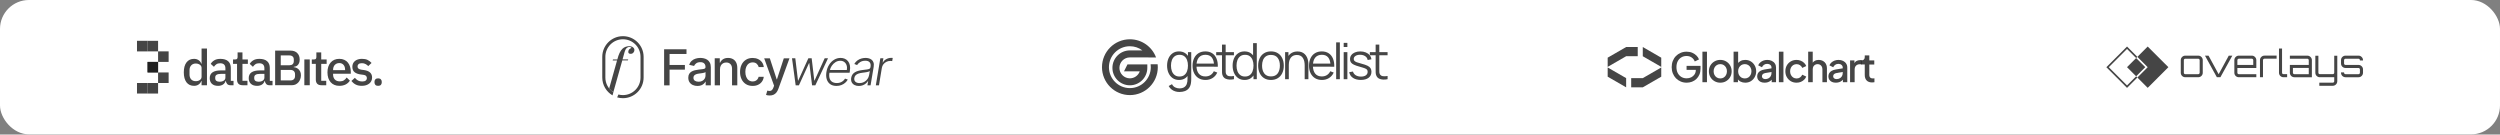
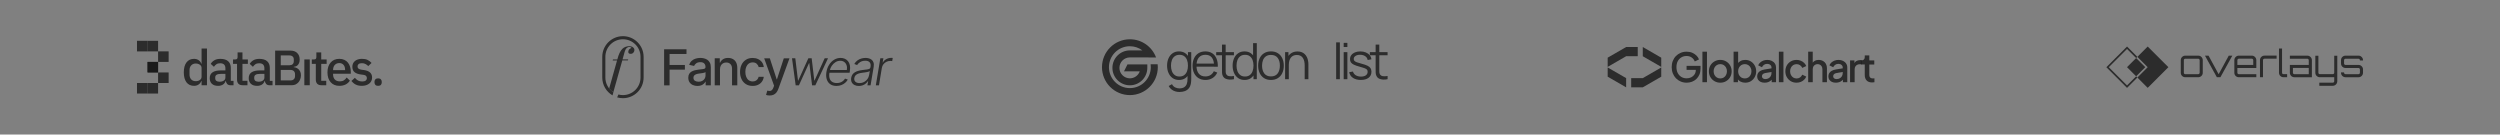
<svg xmlns="http://www.w3.org/2000/svg" fill="none" viewBox="0 0 1728 93" height="93" width="1728">
  <rect x="0" y="0" width="1728" height="93" fill="#808080" stroke="none" />
-   <rect fill="white" rx="20" height="92.87" width="1728" />
  <g clip-path="url(#clip0_57_299)">
    <path fill-opacity="0.8" fill="#171717" d="M116.555 35.5H109.265V42.79H116.555V35.5Z" />
    <path fill-opacity="0.8" fill="#171717" d="M109.265 42.79H101.975V50.08H109.265V42.79Z" />
    <path fill-opacity="0.8" fill="#171717" d="M109.265 42.79H101.975V50.08H109.265V42.79Z" />
    <path fill-opacity="0.8" fill="#171717" d="M116.555 50.08H109.265V57.37H116.555V50.08Z" />
    <path fill-opacity="0.8" fill="#171717" d="M109.265 57.37H101.975V64.66H109.265V57.37Z" />
    <path fill-opacity="0.8" fill="#171717" d="M101.975 57.37H94.685V64.66H101.975V57.37Z" />
    <path fill-opacity="0.8" fill="#171717" d="M109.265 28.22H101.975V35.51H109.265V28.22Z" />
    <path fill-opacity="0.8" fill="#171717" d="M94.685 28.22H101.975V35.51H94.685V28.22Z" />
    <path fill-opacity="0.8" fill="#171717" d="M139.325 55.97H139.155C138.765 57.02 138.125 57.84 137.235 58.44C136.365 59.03 135.335 59.33 134.145 59.33C131.885 59.33 130.135 58.52 128.895 56.9C127.665 55.25 127.045 52.96 127.045 50.01C127.045 47.06 127.665 44.77 128.895 43.15C130.125 41.5 131.875 40.68 134.145 40.68C135.335 40.68 136.365 40.98 137.235 41.57C138.125 42.14 138.765 42.96 139.155 44.04H139.325V33.54H143.065V58.92H139.325V55.97ZM135.285 56.11C136.425 56.11 137.385 55.84 138.165 55.29C138.945 54.72 139.335 53.98 139.335 53.06V46.96C139.335 46.05 138.945 45.31 138.165 44.77C137.385 44.2 136.425 43.91 135.285 43.91C133.985 43.91 132.945 44.33 132.165 45.18C131.385 46 130.995 47.1 130.995 48.47V51.56C130.995 52.93 131.385 54.04 132.165 54.89C132.935 55.69 133.975 56.11 135.285 56.11Z" />
    <path fill-opacity="0.8" fill="#171717" d="M159.335 58.92C158.355 58.92 157.595 58.65 157.075 58.1C156.555 57.53 156.225 56.81 156.115 55.94H155.945C155.605 57.06 154.975 57.91 154.055 58.48C153.135 59.05 152.035 59.34 150.725 59.34C148.875 59.34 147.445 58.86 146.435 57.9C145.455 56.94 144.965 55.65 144.965 54.02C144.965 52.24 145.605 50.9 146.885 50.01C148.185 49.12 150.085 48.67 152.575 48.67H155.795V47.16C155.795 46.06 155.495 45.22 154.905 44.62C154.315 44.03 153.385 43.73 152.125 43.73C151.075 43.73 150.215 43.96 149.555 44.42C148.895 44.88 148.335 45.46 147.875 46.17L145.645 44.15C146.235 43.14 147.075 42.32 148.145 41.68C149.215 41.02 150.625 40.69 152.365 40.69C154.675 40.69 156.445 41.23 157.685 42.3C158.915 43.37 159.535 44.92 159.535 46.93V55.88H161.425V58.93H159.335V58.92ZM151.785 56.48C152.955 56.48 153.915 56.23 154.665 55.73C155.425 55.2 155.795 54.51 155.795 53.64V51.07H152.635C150.055 51.07 148.765 51.87 148.765 53.47V54.09C148.765 54.89 149.025 55.5 149.555 55.91C150.105 56.29 150.845 56.48 151.785 56.48Z" />
    <path fill-opacity="0.8" fill="#171717" d="M167.785 58.92C166.485 58.92 165.495 58.59 164.835 57.93C164.175 57.24 163.845 56.28 163.845 55.05V44.14H161.065V41.09H162.575C163.195 41.09 163.615 40.95 163.845 40.68C164.095 40.41 164.225 39.96 164.225 39.34V36.22H167.585V41.09H171.325V44.14H167.585V55.87H171.045V58.92H167.785Z" />
    <path fill-opacity="0.8" fill="#171717" d="M186.295 58.92C185.315 58.92 184.555 58.65 184.035 58.1C183.505 57.53 183.185 56.81 183.075 55.94H182.905C182.565 57.06 181.935 57.91 181.015 58.48C180.095 59.05 178.995 59.34 177.685 59.34C175.835 59.34 174.405 58.86 173.395 57.9C172.415 56.94 171.915 55.65 171.915 54.02C171.915 52.24 172.555 50.9 173.835 50.01C175.135 49.12 177.035 48.67 179.525 48.67H182.745V47.16C182.745 46.06 182.445 45.22 181.855 44.62C181.265 44.03 180.335 43.73 179.075 43.73C178.025 43.73 177.165 43.96 176.505 44.42C175.845 44.88 175.285 45.46 174.825 46.17L172.595 44.15C173.185 43.14 174.025 42.32 175.095 41.68C176.165 41.02 177.575 40.69 179.315 40.69C181.625 40.69 183.395 41.23 184.635 42.3C185.865 43.37 186.485 44.92 186.485 46.93V55.88H188.375V58.93H186.295V58.92ZM178.745 56.48C179.915 56.48 180.875 56.23 181.625 55.73C182.375 55.2 182.755 54.51 182.755 53.64V51.07H179.605C177.025 51.07 175.725 51.87 175.725 53.47V54.09C175.725 54.89 175.985 55.5 176.515 55.91C177.065 56.29 177.815 56.48 178.745 56.48Z" />
    <path fill-opacity="0.8" fill="#171717" d="M190.175 34.98H200.775C202.765 34.98 204.315 35.54 205.435 36.66C206.575 37.78 207.145 39.28 207.145 41.15C207.145 42.04 207.015 42.81 206.765 43.45C206.515 44.07 206.195 44.58 205.805 44.99C205.415 45.38 204.975 45.68 204.465 45.88C203.965 46.06 203.475 46.18 202.995 46.22V46.43C203.475 46.45 204.005 46.57 204.575 46.77C205.165 46.98 205.715 47.31 206.225 47.76C206.725 48.19 207.155 48.77 207.495 49.47C207.835 50.16 208.005 51 208.005 52.01C208.005 52.97 207.845 53.87 207.525 54.72C207.225 55.57 206.805 56.3 206.255 56.91C205.705 57.53 205.055 58.02 204.295 58.38C203.545 58.72 202.715 58.89 201.825 58.89H190.175V34.98ZM194.055 55.59H200.705C201.715 55.59 202.495 55.33 203.075 54.8C203.645 54.27 203.935 53.52 203.935 52.54V51.37C203.935 50.39 203.645 49.63 203.075 49.11C202.505 48.58 201.715 48.32 200.705 48.32H194.055V55.59ZM194.055 45.1H200.055C201.015 45.1 201.755 44.86 202.285 44.38C202.805 43.88 203.075 43.17 203.075 42.25V41.15C203.075 40.24 202.815 39.54 202.285 39.06C201.755 38.56 201.015 38.31 200.055 38.31H194.055V45.1Z" />
    <path fill-opacity="0.8" fill="#171717" d="M210.365 41.08H214.105V58.91H210.365V41.08Z" />
    <path fill-opacity="0.8" fill="#171717" d="M222.235 58.92C220.935 58.92 219.945 58.59 219.285 57.93C218.625 57.24 218.295 56.28 218.295 55.05V44.14H215.515V41.09H217.025C217.645 41.09 218.065 40.95 218.295 40.68C218.545 40.41 218.675 39.96 218.675 39.34V36.22H222.035V41.09H225.775V44.14H222.035V55.87H225.495V58.92H222.235Z" />
    <path fill-opacity="0.8" fill="#171717" d="M234.545 59.33C233.265 59.33 232.125 59.11 231.115 58.68C230.105 58.25 229.255 57.63 228.545 56.83C227.835 56.01 227.285 55.02 226.895 53.88C226.525 52.71 226.345 51.42 226.345 50C226.345 48.58 226.525 47.3 226.895 46.16C227.285 44.99 227.835 44.01 228.545 43.21C229.255 42.39 230.115 41.76 231.115 41.32C232.125 40.89 233.265 40.67 234.545 40.67C235.845 40.67 236.995 40.9 237.975 41.36C238.985 41.82 239.815 42.46 240.475 43.28C241.135 44.08 241.625 45.02 241.955 46.09C242.295 47.16 242.465 48.32 242.465 49.55V50.96H230.225V51.54C230.225 52.91 230.625 54.04 231.425 54.94C232.245 55.81 233.415 56.24 234.925 56.24C236.025 56.24 236.945 56 237.705 55.52C238.465 55.04 239.105 54.39 239.625 53.57L241.825 55.73C241.165 56.83 240.205 57.71 238.945 58.37C237.675 59.01 236.215 59.33 234.545 59.33ZM234.545 43.59C233.905 43.59 233.315 43.7 232.765 43.93C232.245 44.16 231.785 44.48 231.395 44.89C231.025 45.3 230.745 45.79 230.535 46.36C230.325 46.93 230.225 47.56 230.225 48.25V48.49H238.525V48.15C238.525 46.78 238.175 45.68 237.465 44.86C236.745 44.01 235.775 43.59 234.545 43.59Z" />
    <path fill-opacity="0.8" fill="#171717" d="M250.115 59.33C248.425 59.33 247.005 59.03 245.865 58.44C244.725 57.85 243.725 57.02 242.885 55.97L245.285 53.78C245.945 54.58 246.685 55.21 247.485 55.67C248.305 56.1 249.255 56.32 250.335 56.32C251.435 56.32 252.245 56.11 252.765 55.7C253.315 55.27 253.585 54.67 253.585 53.92C253.585 53.35 253.385 52.87 253.005 52.48C252.635 52.07 251.985 51.81 251.055 51.69L249.405 51.48C247.575 51.25 246.135 50.73 245.085 49.9C244.055 49.05 243.545 47.81 243.545 46.16C243.545 45.29 243.705 44.53 244.025 43.86C244.345 43.17 244.795 42.6 245.365 42.15C245.955 41.67 246.655 41.3 247.455 41.05C248.275 40.8 249.185 40.67 250.165 40.67C251.765 40.67 253.065 40.92 254.075 41.42C255.105 41.92 256.015 42.62 256.815 43.51L254.515 45.7C254.055 45.15 253.455 44.68 252.695 44.29C251.965 43.88 251.115 43.67 250.155 43.67C249.125 43.67 248.355 43.88 247.855 44.29C247.375 44.7 247.135 45.24 247.135 45.9C247.135 46.59 247.355 47.1 247.785 47.44C248.215 47.78 248.915 48.03 249.875 48.19L251.525 48.4C253.495 48.7 254.915 49.28 255.815 50.15C256.725 51 257.185 52.14 257.185 53.58C257.185 54.45 257.015 55.24 256.675 55.95C256.355 56.64 255.885 57.23 255.265 57.73C254.645 58.23 253.905 58.62 253.035 58.9C252.165 59.19 251.195 59.33 250.115 59.33Z" />
    <path fill-opacity="0.8" fill="#171717" d="M261.355 59.33C260.505 59.33 259.875 59.11 259.465 58.68C259.055 58.22 258.845 57.66 258.845 57V56.49C258.845 55.83 259.055 55.28 259.465 54.84C259.875 54.38 260.505 54.15 261.355 54.15C262.205 54.15 262.825 54.38 263.245 54.84C263.655 55.27 263.865 55.82 263.865 56.49V57C263.865 57.66 263.655 58.22 263.245 58.68C262.835 59.11 262.205 59.33 261.355 59.33Z" />
    <path fill-opacity="0.8" fill="#171717" d="M442.725 39.29V53.58C442.725 60.29 437.285 65.73 430.575 65.73C429.485 65.73 428.435 65.59 427.435 65.32L426.585 67.31C427.855 67.68 429.185 67.87 430.575 67.87C438.465 67.87 444.865 61.47 444.865 53.58V39.29C444.865 31.4 438.465 25 430.575 25C422.685 25 416.285 31.4 416.285 39.29V53.58C416.285 58.85 419.135 63.45 423.375 65.93L423.965 63.78C420.625 61.62 418.425 57.86 418.425 53.58V39.29C418.425 32.58 423.865 27.14 430.565 27.14C437.285 27.14 442.725 32.58 442.725 39.29Z" />
    <path fill-opacity="0.8" fill="#171717" d="M430.115 41.78L423.935 63.75C422.845 63.04 421.875 62.15 421.065 61.14L426.505 41.78H423.485L423.695 41.09H426.695C427.165 39.27 427.685 37.76 428.255 36.56C428.845 35.33 429.545 34.34 430.345 33.61C430.915 33.08 431.595 32.67 432.365 32.38C433.165 32.08 433.985 31.93 434.835 31.93C436.005 31.93 436.905 32.19 437.545 32.72C438.185 33.22 438.505 33.86 438.505 34.64C438.505 35.26 438.265 35.84 437.785 36.39C437.305 36.94 436.685 37.21 435.935 37.21C435.405 37.21 434.995 37.1 434.695 36.87C434.395 36.62 434.265 36.28 434.285 35.84C434.285 35.2 434.485 34.65 434.865 34.19C435.275 33.71 435.805 33.37 436.445 33.16C436.425 33 436.275 32.85 435.995 32.71C435.745 32.55 435.415 32.47 435.005 32.47C434.595 32.47 434.225 32.55 433.905 32.71C433.605 32.87 433.335 33.06 433.085 33.29C432.535 33.79 432.075 34.68 431.715 35.96C431.345 37.22 430.965 38.62 430.545 40.18L430.295 41.07H434.215L434.005 41.76H430.115V41.78Z" />
    <path fill-opacity="0.8" fill="#171717" d="M459.035 59V34.06H474.505V37.3H462.805V44.9H473.395V48.13H462.805V59H459.035Z" />
    <path fill-opacity="0.8" fill="#171717" d="M482.075 59.41C480.895 59.41 479.815 59.19 478.855 58.75C477.895 58.3 477.135 57.66 476.575 56.81C476.025 55.97 475.745 54.93 475.745 53.7C475.745 52.64 475.945 51.78 476.355 51.09C476.765 50.41 477.305 49.87 477.995 49.47C478.685 49.07 479.455 48.77 480.305 48.57C481.155 48.37 482.025 48.21 482.915 48.11C484.035 47.98 484.945 47.87 485.645 47.79C486.345 47.7 486.845 47.56 487.165 47.36C487.485 47.17 487.645 46.85 487.645 46.41V46.32C487.645 45.26 487.345 44.43 486.745 43.85C486.155 43.27 485.265 42.97 484.095 42.97C482.865 42.97 481.905 43.24 481.195 43.79C480.495 44.33 480.015 44.92 479.745 45.58L476.325 44.8C476.735 43.66 477.325 42.75 478.105 42.05C478.895 41.34 479.795 40.83 480.825 40.52C481.845 40.2 482.925 40.03 484.055 40.03C484.805 40.03 485.595 40.12 486.435 40.3C487.275 40.47 488.065 40.79 488.795 41.25C489.535 41.71 490.135 42.37 490.605 43.24C491.075 44.09 491.315 45.2 491.315 46.56V59H487.755V56.44H487.605C487.365 56.91 487.015 57.37 486.545 57.83C486.075 58.28 485.465 58.66 484.725 58.96C483.985 59.26 483.105 59.41 482.075 59.41ZM482.865 56.49C483.875 56.49 484.735 56.29 485.445 55.89C486.165 55.49 486.715 54.97 487.085 54.33C487.465 53.68 487.655 52.99 487.655 52.25V49.84C487.525 49.97 487.275 50.09 486.895 50.21C486.525 50.32 486.115 50.41 485.645 50.49C485.175 50.56 484.715 50.63 484.265 50.7C483.815 50.76 483.445 50.81 483.145 50.85C482.435 50.94 481.795 51.09 481.205 51.3C480.625 51.51 480.165 51.82 479.815 52.21C479.475 52.6 479.305 53.12 479.305 53.77C479.305 54.67 479.635 55.35 480.305 55.82C480.985 56.26 481.835 56.49 482.865 56.49Z" />
    <path fill-opacity="0.8" fill="#171717" d="M497.655 47.89V59H494.015V40.29H497.515V43.33H497.745C498.175 42.34 498.845 41.54 499.765 40.94C500.695 40.34 501.855 40.04 503.255 40.04C504.535 40.04 505.645 40.31 506.605 40.84C507.565 41.37 508.305 42.16 508.835 43.2C509.365 44.25 509.625 45.54 509.625 47.09V59H505.985V47.54C505.985 46.18 505.635 45.12 504.925 44.36C504.215 43.59 503.245 43.2 502.015 43.2C501.175 43.2 500.425 43.38 499.765 43.75C499.115 44.12 498.605 44.65 498.215 45.36C497.835 46.06 497.655 46.9 497.655 47.89Z" />
    <path fill-opacity="0.8" fill="#171717" d="M520.245 59.38C518.435 59.38 516.875 58.97 515.565 58.15C514.265 57.32 513.265 56.18 512.565 54.73C511.865 53.28 511.515 51.61 511.515 49.74C511.515 47.84 511.875 46.16 512.585 44.71C513.295 43.25 514.305 42.11 515.605 41.29C516.905 40.47 518.435 40.06 520.195 40.06C521.615 40.06 522.885 40.32 523.995 40.85C525.105 41.37 526.005 42.1 526.685 43.04C527.375 43.98 527.785 45.08 527.915 46.34H524.375C524.175 45.46 523.735 44.71 523.035 44.07C522.345 43.44 521.415 43.12 520.255 43.12C519.235 43.12 518.355 43.39 517.585 43.92C516.825 44.45 516.245 45.2 515.815 46.19C515.395 47.16 515.185 48.32 515.185 49.65C515.185 51.01 515.395 52.19 515.805 53.18C516.215 54.17 516.805 54.94 517.555 55.48C518.315 56.02 519.215 56.3 520.245 56.3C520.935 56.3 521.565 56.17 522.125 55.92C522.695 55.66 523.165 55.29 523.545 54.81C523.935 54.33 524.205 53.75 524.365 53.08H527.905C527.775 54.29 527.385 55.37 526.725 56.32C526.065 57.27 525.185 58.02 524.085 58.56C523.005 59.1 521.725 59.38 520.245 59.38Z" />
    <path fill-opacity="0.8" fill="#171717" d="M531.975 66.01C531.435 66.01 530.935 65.97 530.485 65.88C530.035 65.8 529.705 65.71 529.485 65.61L530.365 62.63C531.035 62.81 531.625 62.89 532.145 62.86C532.665 62.84 533.125 62.64 533.525 62.28C533.935 61.91 534.285 61.32 534.595 60.49L535.045 59.25L528.205 40.3H532.105L536.845 54.82H537.035L541.775 40.3H545.685L537.975 61.5C537.615 62.47 537.165 63.3 536.615 63.97C536.065 64.65 535.405 65.16 534.645 65.5C533.875 65.84 532.985 66.01 531.975 66.01Z" />
    <path fill-opacity="0.8" fill="#171717" d="M549.965 59L547.435 40.29H549.715L551.575 55.72H551.735L558.725 40.29H561.025L562.845 55.68H563.015L570.005 40.29H572.315L563.545 59H561.305L559.405 43.69H559.175L552.205 59H549.965Z" />
    <path fill-opacity="0.8" fill="#171717" d="M578.145 59.39C576.395 59.39 574.955 58.98 573.825 58.17C572.685 57.35 571.895 56.22 571.435 54.77C570.985 53.32 570.915 51.64 571.225 49.75C571.545 47.87 572.165 46.19 573.105 44.73C574.035 43.26 575.195 42.11 576.565 41.28C577.935 40.44 579.425 40.03 581.035 40.03C582.045 40.03 582.995 40.22 583.885 40.59C584.775 40.96 585.525 41.52 586.135 42.28C586.755 43.04 587.195 43.99 587.435 45.14C587.675 46.28 587.675 47.64 587.415 49.21L587.245 50.28H572.635L572.935 48.37H585.345C585.545 47.17 585.495 46.09 585.175 45.13C584.855 44.17 584.315 43.41 583.555 42.85C582.795 42.28 581.865 42 580.745 42C579.595 42 578.515 42.32 577.495 42.96C576.485 43.6 575.615 44.44 574.915 45.47C574.215 46.49 573.765 47.59 573.565 48.75L573.325 50.19C573.065 51.77 573.095 53.1 573.425 54.17C573.755 55.23 574.335 56.04 575.195 56.58C576.045 57.12 577.135 57.4 578.475 57.4C579.365 57.4 580.175 57.26 580.895 56.99C581.615 56.71 582.245 56.34 582.785 55.88C583.325 55.41 583.755 54.89 584.075 54.33L585.985 55C585.575 55.79 584.985 56.51 584.235 57.18C583.485 57.85 582.605 58.38 581.565 58.79C580.545 59.19 579.405 59.39 578.145 59.39Z" />
    <path fill-opacity="0.8" fill="#171717" d="M593.595 59.42C592.465 59.42 591.475 59.2 590.615 58.76C589.755 58.31 589.115 57.67 588.695 56.84C588.285 56 588.165 54.97 588.355 53.77C588.515 52.84 588.825 52.07 589.285 51.43C589.745 50.8 590.335 50.28 591.035 49.87C591.745 49.46 592.555 49.13 593.475 48.9C594.395 48.66 595.395 48.49 596.475 48.36C597.535 48.23 598.435 48.12 599.175 48.02C599.925 47.92 600.505 47.77 600.915 47.56C601.325 47.35 601.575 47.01 601.655 46.54L601.725 46.1C601.935 44.83 601.745 43.82 601.135 43.09C600.535 42.35 599.525 41.98 598.115 41.98C596.765 41.98 595.595 42.28 594.605 42.88C593.625 43.47 592.895 44.17 592.415 44.96L590.495 44.22C591.075 43.2 591.795 42.38 592.655 41.77C593.505 41.15 594.425 40.71 595.395 40.44C596.365 40.16 597.335 40.03 598.285 40.03C599.005 40.03 599.725 40.12 600.465 40.31C601.205 40.5 601.865 40.82 602.455 41.28C603.045 41.73 603.485 42.37 603.755 43.19C604.045 44 604.085 45.03 603.875 46.28L601.735 59H599.565L600.065 56.04H599.935C599.595 56.59 599.125 57.13 598.525 57.65C597.935 58.17 597.225 58.6 596.395 58.93C595.565 59.26 594.635 59.42 593.595 59.42ZM594.135 57.44C595.285 57.44 596.335 57.18 597.265 56.67C598.205 56.16 598.975 55.48 599.575 54.64C600.185 53.79 600.575 52.85 600.745 51.83L601.195 49.13C601.015 49.28 600.725 49.42 600.315 49.54C599.915 49.66 599.465 49.77 598.965 49.87C598.465 49.96 597.975 50.04 597.465 50.1C596.965 50.16 596.535 50.22 596.145 50.27C595.065 50.4 594.125 50.6 593.325 50.88C592.525 51.16 591.895 51.54 591.415 52.02C590.935 52.5 590.635 53.12 590.515 53.87C590.325 55.01 590.575 55.89 591.255 56.51C591.955 57.13 592.915 57.44 594.135 57.44Z" />
    <path fill-opacity="0.8" fill="#171717" d="M605.365 59L608.485 40.29H610.595L610.105 43.16H610.265C610.785 42.22 611.555 41.46 612.595 40.88C613.635 40.3 614.745 40 615.915 40C616.095 40 616.295 40 616.515 40.01C616.735 40.01 616.915 40.02 617.065 40.03L616.685 42.23C616.585 42.21 616.415 42.19 616.175 42.16C615.935 42.13 615.675 42.11 615.385 42.11C614.415 42.11 613.515 42.32 612.685 42.73C611.865 43.14 611.175 43.7 610.615 44.42C610.065 45.14 609.705 45.97 609.545 46.89L607.545 58.97H605.365V59Z" />
    <path fill-opacity="0.8" fill="#171717" d="M795.435 46.43C795.435 54.42 788.955 60.9 780.965 60.9C772.975 60.9 766.495 54.42 766.495 46.43C766.495 38.44 772.975 31.96 780.965 31.96C784.215 31.96 787.215 33.03 789.635 34.84H780.965C774.305 34.84 768.905 40.24 768.905 46.9C768.905 53.56 774.305 58.96 780.965 58.96C787.625 58.96 793.025 53.56 793.025 46.9V44.5H779.315L776.905 49.32H787.795C786.805 52.13 784.125 54.14 780.975 54.14C776.985 54.14 773.745 50.9 773.745 46.91C773.745 42.91 776.985 39.68 780.975 39.68H793.775C793.775 39.69 793.785 39.69 793.785 39.7H799.065C796.335 32.37 789.265 27.15 780.985 27.15C770.335 27.15 761.695 35.79 761.695 46.44C761.695 57.09 770.335 65.73 780.985 65.73C791.635 65.73 800.275 57.09 800.275 46.44C800.275 45.75 800.235 45.08 800.165 44.41H795.305C795.385 45.07 795.435 45.74 795.435 46.43Z" clip-rule="evenodd" fill-rule="evenodd" />
    <path fill-opacity="0.8" fill="#171717" d="M815.155 63.58C814.195 63.58 813.245 63.44 812.315 63.15C811.395 62.87 810.535 62.43 809.755 61.82C808.975 61.22 808.315 60.43 807.785 59.46L810.085 58.18C810.605 59.22 811.335 59.96 812.265 60.41C813.215 60.87 814.175 61.1 815.155 61.1C816.505 61.1 817.595 60.85 818.425 60.34C819.265 59.84 819.885 59.1 820.265 58.12C820.645 57.14 820.835 55.91 820.815 54.45V49.46H821.115V36.04H823.385V54.49C823.385 55.02 823.365 55.53 823.335 56.01C823.315 56.51 823.265 56.99 823.175 57.46C822.955 58.86 822.495 60.01 821.805 60.91C821.125 61.81 820.225 62.48 819.105 62.92C817.995 63.36 816.685 63.58 815.155 63.58ZM814.985 55.27C813.245 55.27 811.755 54.84 810.515 53.97C809.275 53.09 808.335 51.91 807.675 50.42C807.015 48.93 806.685 47.25 806.685 45.38C806.685 43.52 807.005 41.85 807.655 40.36C808.315 38.87 809.255 37.69 810.475 36.83C811.695 35.96 813.165 35.53 814.875 35.53C816.635 35.53 818.105 35.96 819.305 36.81C820.505 37.66 821.415 38.84 822.025 40.33C822.645 41.81 822.955 43.49 822.955 45.39C822.955 47.25 822.645 48.93 822.035 50.43C821.425 51.92 820.525 53.1 819.335 53.98C818.155 54.83 816.705 55.27 814.985 55.27ZM815.245 52.89C816.575 52.89 817.675 52.57 818.535 51.92C819.405 51.27 820.045 50.38 820.475 49.25C820.905 48.11 821.115 46.81 821.115 45.37C821.115 43.9 820.905 42.61 820.475 41.49C820.045 40.36 819.405 39.48 818.535 38.84C817.685 38.2 816.605 37.89 815.295 37.89C813.955 37.89 812.845 38.22 811.965 38.88C811.085 39.54 810.435 40.43 810.005 41.56C809.585 42.69 809.385 43.96 809.385 45.37C809.385 46.79 809.595 48.07 810.025 49.22C810.465 50.35 811.115 51.25 811.985 51.9C812.855 52.57 813.935 52.89 815.245 52.89Z" />
    <path fill-opacity="0.8" fill="#171717" d="M833.255 55.27C831.435 55.27 829.845 54.87 828.505 54.06C827.175 53.25 826.145 52.11 825.405 50.65C824.665 49.18 824.295 47.46 824.295 45.49C824.295 43.45 824.655 41.68 825.385 40.19C826.115 38.7 827.135 37.55 828.455 36.74C829.785 35.93 831.345 35.53 833.145 35.53C834.995 35.53 836.565 35.96 837.875 36.81C839.185 37.65 840.165 38.87 840.835 40.45C841.505 42.03 841.815 43.92 841.755 46.11H839.155V45.21C839.105 42.79 838.585 40.95 837.575 39.72C836.585 38.48 835.125 37.87 833.205 37.87C831.195 37.87 829.655 38.52 828.585 39.83C827.525 41.13 826.995 42.99 826.995 45.41C826.995 47.77 827.525 49.6 828.585 50.9C829.655 52.19 831.175 52.84 833.135 52.84C834.475 52.84 835.645 52.53 836.635 51.92C837.645 51.3 838.435 50.4 839.005 49.24L841.375 50.16C840.635 51.79 839.545 53.05 838.105 53.95C836.695 54.82 835.065 55.27 833.255 55.27ZM826.105 46.1V43.97H840.395V46.1H826.105Z" />
    <path fill-opacity="0.8" fill="#171717" d="M852.905 54.75C851.855 54.97 850.815 55.06 849.785 55.01C848.765 54.96 847.855 54.74 847.045 54.35C846.245 53.96 845.645 53.35 845.225 52.51C844.895 51.82 844.705 51.12 844.675 50.41C844.655 49.69 844.645 48.88 844.645 47.97V30.85H847.175V47.88C847.175 48.67 847.185 49.32 847.195 49.85C847.215 50.37 847.335 50.83 847.555 51.24C847.975 52.01 848.625 52.48 849.525 52.63C850.435 52.78 851.565 52.75 852.905 52.53V54.75ZM840.635 38.22V36.04H852.895V38.22H840.635Z" />
    <path fill-opacity="0.8" fill="#171717" d="M860.285 55.27C858.545 55.27 857.055 54.84 855.815 53.97C854.575 53.09 853.635 51.91 852.975 50.42C852.315 48.93 851.985 47.25 851.985 45.38C851.985 43.52 852.305 41.85 852.955 40.36C853.615 38.87 854.555 37.69 855.775 36.83C856.995 35.96 858.465 35.53 860.175 35.53C861.925 35.53 863.405 35.96 864.605 36.81C865.805 37.66 866.715 38.84 867.325 40.33C867.945 41.81 868.255 43.49 868.255 45.39C868.255 47.25 867.945 48.93 867.335 50.43C866.725 51.92 865.825 53.1 864.635 53.98C863.455 54.83 862.005 55.27 860.285 55.27ZM860.545 52.89C861.875 52.89 862.965 52.57 863.835 51.92C864.705 51.27 865.345 50.38 865.775 49.25C866.205 48.11 866.415 46.81 866.415 45.37C866.415 43.9 866.205 42.61 865.775 41.49C865.345 40.36 864.705 39.48 863.835 38.84C862.985 38.2 861.905 37.89 860.595 37.89C859.255 37.89 858.145 38.22 857.265 38.88C856.385 39.54 855.735 40.43 855.305 41.56C854.885 42.69 854.685 43.96 854.685 45.37C854.685 46.79 854.895 48.07 855.325 49.22C855.765 50.35 856.415 51.25 857.285 51.9C858.155 52.57 859.235 52.89 860.545 52.89ZM866.415 54.75V40.67H866.135V29.81H868.695V54.75H866.415Z" />
    <path fill-opacity="0.8" fill="#171717" d="M878.485 55.27C876.625 55.27 875.035 54.85 873.725 54.01C872.405 53.17 871.395 52 870.695 50.51C869.995 49.02 869.635 47.31 869.635 45.38C869.635 43.42 869.995 41.7 870.705 40.22C871.425 38.74 872.435 37.59 873.755 36.77C875.085 35.94 876.655 35.52 878.485 35.52C880.355 35.52 881.945 35.94 883.265 36.78C884.595 37.61 885.605 38.77 886.295 40.26C886.995 41.74 887.355 43.44 887.355 45.37C887.355 47.33 887.005 49.06 886.295 50.55C885.585 52.03 884.575 53.18 883.245 54.01C881.915 54.85 880.325 55.27 878.485 55.27ZM878.485 52.82C880.565 52.82 882.115 52.13 883.125 50.76C884.145 49.37 884.655 47.58 884.655 45.37C884.655 43.11 884.145 41.31 883.115 39.97C882.095 38.63 880.555 37.96 878.485 37.96C877.085 37.96 875.935 38.28 875.025 38.91C874.125 39.53 873.445 40.41 872.995 41.53C872.555 42.64 872.335 43.92 872.335 45.38C872.335 47.63 872.855 49.44 873.895 50.8C874.935 52.15 876.465 52.82 878.485 52.82Z" />
    <path fill-opacity="0.8" fill="#171717" d="M901.795 54.75V45.2C901.795 44.16 901.695 43.21 901.495 42.34C901.295 41.46 900.985 40.7 900.545 40.05C900.115 39.39 899.555 38.88 898.865 38.53C898.185 38.17 897.355 37.99 896.375 37.99C895.475 37.99 894.675 38.15 893.985 38.46C893.305 38.77 892.725 39.22 892.255 39.81C891.795 40.39 891.445 41.09 891.195 41.92C890.955 42.75 890.835 43.7 890.835 44.76L889.035 44.36C889.035 42.44 889.375 40.83 890.045 39.53C890.715 38.23 891.635 37.24 892.815 36.57C893.995 35.9 895.345 35.57 896.865 35.57C897.985 35.57 898.965 35.74 899.795 36.09C900.635 36.44 901.345 36.9 901.925 37.49C902.515 38.08 902.985 38.75 903.345 39.52C903.705 40.27 903.965 41.07 904.125 41.93C904.285 42.77 904.365 43.62 904.365 44.46V54.75H901.795ZM888.265 54.75V36.04H890.565V40.65H890.825V54.75H888.265Z" />
-     <path fill-opacity="0.8" fill="#171717" d="M913.745 55.27C911.925 55.27 910.335 54.87 908.995 54.06C907.665 53.25 906.635 52.11 905.895 50.65C905.155 49.18 904.785 47.46 904.785 45.49C904.785 43.45 905.145 41.68 905.875 40.19C906.605 38.7 907.625 37.55 908.945 36.74C910.275 35.93 911.835 35.53 913.635 35.53C915.485 35.53 917.065 35.96 918.365 36.81C919.675 37.65 920.655 38.87 921.325 40.45C921.995 42.03 922.305 43.92 922.245 46.11H919.645V45.21C919.595 42.79 919.075 40.95 918.065 39.72C917.075 38.48 915.615 37.87 913.695 37.87C911.685 37.87 910.145 38.52 909.075 39.83C908.015 41.13 907.485 42.99 907.485 45.41C907.485 47.77 908.015 49.6 909.075 50.9C910.145 52.19 911.665 52.84 913.625 52.84C914.965 52.84 916.135 52.53 917.125 51.92C918.135 51.3 918.925 50.4 919.495 49.24L921.865 50.16C921.125 51.79 920.035 53.05 918.595 53.95C917.185 54.82 915.555 55.27 913.745 55.27ZM906.595 46.1V43.97H920.885V46.1H906.595Z" />
    <path fill-opacity="0.8" fill="#171717" d="M923.555 54.75V29.29H926.105V54.75H923.555Z" />
    <path fill-opacity="0.8" fill="#171717" d="M928.755 32.49V29.63H931.305V32.49H928.755ZM928.755 54.75V36.04H931.305V54.75H928.755Z" />
    <path fill-opacity="0.8" fill="#171717" d="M940.585 55.25C938.395 55.25 936.585 54.78 935.165 53.83C933.755 52.88 932.895 51.57 932.565 49.88L935.165 49.45C935.445 50.51 936.075 51.36 937.055 52C938.045 52.62 939.275 52.94 940.725 52.94C942.145 52.94 943.265 52.65 944.085 52.06C944.905 51.46 945.315 50.65 945.315 49.62C945.315 49.04 945.185 48.58 944.915 48.22C944.665 47.85 944.135 47.51 943.335 47.2C942.535 46.89 941.345 46.52 939.765 46.09C938.065 45.63 936.735 45.17 935.785 44.7C934.825 44.24 934.145 43.71 933.745 43.11C933.345 42.5 933.135 41.75 933.135 40.88C933.135 39.82 933.435 38.89 934.035 38.09C934.635 37.28 935.465 36.66 936.525 36.22C937.585 35.77 938.825 35.54 940.235 35.54C941.645 35.54 942.905 35.77 944.015 36.23C945.135 36.68 946.035 37.32 946.715 38.14C947.395 38.96 947.805 39.91 947.925 41L945.325 41.47C945.155 40.37 944.605 39.51 943.675 38.87C942.765 38.22 941.605 37.89 940.195 37.87C938.865 37.84 937.785 38.09 936.955 38.63C936.125 39.16 935.705 39.87 935.705 40.76C935.705 41.26 935.855 41.68 936.155 42.04C936.455 42.39 936.995 42.72 937.785 43.03C938.585 43.34 939.715 43.68 941.185 44.05C942.905 44.49 944.255 44.95 945.235 45.44C946.215 45.93 946.915 46.5 947.325 47.15C947.745 47.81 947.945 48.62 947.945 49.59C947.945 51.36 947.285 52.75 945.975 53.76C944.685 54.75 942.885 55.25 940.585 55.25Z" />
    <path fill-opacity="0.8" fill="#171717" d="M959.105 54.75C958.055 54.97 957.015 55.06 955.985 55.01C954.965 54.96 954.055 54.74 953.245 54.35C952.445 53.96 951.845 53.35 951.425 52.51C951.085 51.82 950.905 51.12 950.875 50.41C950.855 49.69 950.845 48.88 950.845 47.97V30.85H953.375V47.88C953.375 48.67 953.385 49.32 953.395 49.85C953.415 50.37 953.535 50.83 953.755 51.24C954.175 52.01 954.825 52.48 955.725 52.63C956.635 52.78 957.765 52.75 959.105 52.53V54.75ZM946.835 38.22V36.04H959.095V38.22H946.835Z" />
    <path fill-opacity="0.8" fill="#171717" d="M1123.99 32.5L1111.22 39.87V46.23L1123.99 38.86H1132V32.5H1123.99Z" />
    <path fill-opacity="0.8" fill="#171717" d="M1123.99 54L1111.22 46.63V53L1123.99 60.37V54Z" />
    <path fill-opacity="0.8" fill="#171717" d="M1135.49 60.37L1148.26 53V46.64L1135.49 54H1127.48V60.36H1135.49V60.37Z" />
    <path fill-opacity="0.8" fill="#171717" d="M1135.49 38.87L1148.26 46.24V39.88L1135.49 32.5V38.87Z" />
    <path fill-opacity="0.8" fill="#171717" d="M1165.81 57.15C1164.33 57.15 1162.97 56.88 1161.7 56.34C1160.46 55.8 1159.36 55.06 1158.42 54.11C1157.49 53.14 1156.76 52.01 1156.25 50.71C1155.73 49.41 1155.47 47.98 1155.47 46.42C1155.47 44.88 1155.72 43.46 1156.22 42.16C1156.74 40.84 1157.46 39.71 1158.39 38.76C1159.32 37.79 1160.4 37.05 1161.66 36.53C1162.9 35.99 1164.26 35.72 1165.75 35.72C1167.21 35.72 1168.53 35.97 1169.68 36.47C1170.85 36.97 1171.84 37.63 1172.64 38.45C1173.44 39.25 1174.01 40.12 1174.35 41.07L1171.42 42.49C1171.01 41.36 1170.3 40.45 1169.31 39.76C1168.33 39.05 1167.14 38.7 1165.75 38.7C1164.38 38.7 1163.15 39.03 1162.1 39.68C1161.04 40.33 1160.21 41.23 1159.62 42.38C1159.04 43.53 1158.76 44.88 1158.76 46.42C1158.76 47.96 1159.06 49.32 1159.65 50.49C1160.26 51.64 1161.1 52.54 1162.16 53.19C1163.21 53.82 1164.44 54.14 1165.81 54.14C1166.96 54.14 1168.01 53.91 1168.96 53.44C1169.92 52.96 1170.69 52.29 1171.27 51.43C1171.85 50.56 1172.14 49.54 1172.14 48.39V46.97L1173.62 48.31H1165.76V45.52H1175.4V47.47C1175.4 48.99 1175.15 50.36 1174.62 51.57C1174.1 52.76 1173.39 53.77 1172.51 54.61C1171.62 55.45 1170.6 56.08 1169.45 56.51C1168.28 56.94 1167.07 57.15 1165.81 57.15Z" />
    <path fill-opacity="0.8" fill="#171717" d="M1176.71 56.82V35.72H1179.86V56.82H1176.71Z" />
    <path fill-opacity="0.8" fill="#171717" d="M1189.06 57.15C1187.61 57.15 1186.28 56.81 1185.08 56.12C1183.88 55.43 1182.94 54.49 1182.23 53.3C1181.54 52.11 1181.18 50.76 1181.18 49.26C1181.18 47.74 1181.53 46.39 1182.23 45.22C1182.94 44.03 1183.89 43.1 1185.08 42.43C1186.26 41.74 1187.59 41.4 1189.06 41.4C1190.55 41.4 1191.88 41.74 1193.05 42.43C1194.23 43.1 1195.18 44.03 1195.86 45.22C1196.57 46.39 1196.92 47.74 1196.92 49.26C1196.92 50.78 1196.57 52.14 1195.86 53.33C1195.17 54.52 1194.2 55.46 1193.02 56.15C1191.84 56.82 1190.51 57.15 1189.06 57.15ZM1189.06 54.22C1189.96 54.22 1190.75 54.01 1191.44 53.58C1192.12 53.15 1192.67 52.57 1193.05 51.82C1193.46 51.06 1193.66 50.2 1193.66 49.26C1193.66 48.31 1193.47 47.47 1193.05 46.72C1192.67 45.98 1192.12 45.39 1191.44 44.96C1190.75 44.53 1189.96 44.32 1189.06 44.32C1188.19 44.32 1187.4 44.53 1186.69 44.96C1186.01 45.39 1185.45 45.97 1185.05 46.72C1184.65 47.46 1184.46 48.31 1184.46 49.26C1184.46 50.21 1184.65 51.06 1185.05 51.82C1185.45 52.56 1186.01 53.15 1186.69 53.58C1187.41 54.01 1188.19 54.22 1189.06 54.22Z" />
    <path fill-opacity="0.8" fill="#171717" d="M1206.31 57.15C1205.14 57.15 1204.08 56.91 1203.1 56.43C1202.15 55.95 1201.43 55.25 1200.9 54.34L1201.27 53.75V56.82H1198.25V35.72H1201.4V44.86L1200.9 44.14C1201.46 43.29 1202.19 42.62 1203.12 42.13C1204.05 41.64 1205.13 41.41 1206.31 41.41C1207.74 41.41 1209.03 41.75 1210.15 42.44C1211.3 43.13 1212.2 44.07 1212.86 45.26C1213.53 46.45 1213.87 47.79 1213.87 49.27C1213.87 50.76 1213.53 52.09 1212.86 53.28C1212.21 54.47 1211.32 55.42 1210.18 56.12C1209.06 56.81 1207.76 57.15 1206.31 57.15ZM1206 54.22C1206.9 54.22 1207.69 54.01 1208.38 53.58C1209.06 53.15 1209.61 52.57 1209.99 51.82C1210.4 51.06 1210.6 50.2 1210.6 49.26C1210.6 48.31 1210.41 47.47 1209.99 46.72C1209.61 45.98 1209.06 45.39 1208.38 44.96C1207.69 44.53 1206.9 44.32 1206 44.32C1205.13 44.32 1204.34 44.53 1203.62 44.96C1202.95 45.39 1202.4 45.97 1201.99 46.72C1201.59 47.46 1201.4 48.31 1201.4 49.26C1201.4 50.21 1201.59 51.06 1201.99 51.82C1202.4 52.56 1202.95 53.15 1203.62 53.58C1204.35 54.01 1205.13 54.22 1206 54.22Z" />
    <path fill-opacity="0.8" fill="#171717" d="M1219.7 57.15C1218.68 57.15 1217.78 56.97 1216.99 56.62C1216.24 56.25 1215.63 55.75 1215.2 55.11C1214.77 54.46 1214.56 53.7 1214.56 52.82C1214.56 52 1214.74 51.27 1215.09 50.62C1215.46 49.97 1216.02 49.42 1216.79 48.98C1217.54 48.53 1218.5 48.22 1219.66 48.03L1224.91 47.17V49.65L1220.28 50.46C1219.44 50.61 1218.83 50.88 1218.43 51.27C1218.05 51.64 1217.85 52.12 1217.85 52.72C1217.85 53.3 1218.06 53.77 1218.49 54.14C1218.93 54.49 1219.5 54.67 1220.19 54.67C1221.05 54.67 1221.79 54.48 1222.42 54.11C1223.07 53.74 1223.57 53.25 1223.93 52.63C1224.27 52 1224.45 51.3 1224.45 50.54V46.67C1224.45 45.93 1224.18 45.32 1223.62 44.86C1223.07 44.38 1222.35 44.14 1221.45 44.14C1220.61 44.14 1219.88 44.36 1219.25 44.81C1218.63 45.24 1218.19 45.79 1217.88 46.48L1215.26 45.17C1215.54 44.43 1216 43.78 1216.63 43.22C1217.25 42.64 1217.99 42.2 1218.83 41.88C1219.67 41.56 1220.57 41.41 1221.52 41.41C1222.72 41.41 1223.77 41.63 1224.67 42.08C1225.6 42.53 1226.33 43.15 1226.83 43.95C1227.35 44.73 1227.6 45.64 1227.6 46.68V56.83H1224.6V54.1L1225.24 54.18C1224.89 54.79 1224.44 55.32 1223.88 55.77C1223.33 56.22 1222.71 56.56 1222 56.8C1221.32 57.03 1220.55 57.15 1219.7 57.15Z" />
    <path fill-opacity="0.8" fill="#171717" d="M1229.56 56.82V35.72H1232.71V56.82H1229.56Z" />
    <path fill-opacity="0.8" fill="#171717" d="M1241.81 57.15C1240.3 57.15 1238.96 56.81 1237.79 56.12C1236.64 55.41 1235.72 54.47 1235.03 53.28C1234.36 52.09 1234.04 50.74 1234.04 49.24C1234.04 47.75 1234.37 46.42 1235.03 45.23C1235.71 44.04 1236.63 43.11 1237.79 42.44C1238.96 41.75 1240.3 41.41 1241.81 41.41C1242.83 41.41 1243.79 41.6 1244.68 41.97C1245.57 42.32 1246.34 42.82 1246.99 43.45C1247.67 44.08 1248.16 44.82 1248.47 45.65L1245.72 46.93C1245.39 46.15 1244.89 45.53 1244.18 45.06C1243.49 44.58 1242.7 44.34 1241.81 44.34C1240.95 44.34 1240.18 44.55 1239.49 44.98C1238.82 45.39 1238.29 45.97 1237.91 46.74C1237.51 47.48 1237.32 48.33 1237.32 49.28C1237.32 50.23 1237.51 51.08 1237.91 51.84C1238.29 52.58 1238.83 53.17 1239.49 53.6C1240.18 54.03 1240.95 54.24 1241.81 54.24C1242.71 54.24 1243.51 54.01 1244.18 53.54C1244.86 53.06 1245.38 52.42 1245.72 51.62L1248.47 52.93C1248.17 53.73 1247.7 54.45 1247.02 55.1C1246.37 55.73 1245.6 56.23 1244.71 56.61C1243.81 56.97 1242.85 57.15 1241.81 57.15Z" />
    <path fill-opacity="0.8" fill="#171717" d="M1249.81 56.82V35.72H1252.96V44.69L1252.46 44.3C1252.83 43.35 1253.42 42.64 1254.25 42.15C1255.06 41.65 1256.01 41.4 1257.09 41.4C1258.2 41.4 1259.19 41.64 1260.05 42.12C1260.91 42.6 1261.57 43.27 1262.06 44.13C1262.53 44.98 1262.78 45.96 1262.78 47.06V56.82H1259.65V47.93C1259.65 47.17 1259.5 46.53 1259.21 46.01C1258.93 45.47 1258.54 45.06 1258.04 44.78C1257.54 44.48 1256.96 44.33 1256.31 44.33C1255.67 44.33 1255.1 44.48 1254.58 44.78C1254.08 45.06 1253.68 45.47 1253.38 46.01C1253.1 46.55 1252.97 47.19 1252.97 47.93V56.82H1249.81Z" />
    <path fill-opacity="0.8" fill="#171717" d="M1268.91 57.15C1267.89 57.15 1266.99 56.97 1266.21 56.62C1265.46 56.25 1264.86 55.75 1264.44 55.11C1264.01 54.46 1263.79 53.7 1263.79 52.82C1263.79 52 1263.97 51.27 1264.32 50.62C1264.69 49.97 1265.27 49.42 1266.02 48.98C1266.79 48.53 1267.73 48.22 1268.89 48.03L1274.14 47.17V49.65L1269.51 50.46C1268.67 50.61 1268.06 50.88 1267.66 51.27C1267.28 51.64 1267.08 52.12 1267.08 52.72C1267.08 53.3 1267.29 53.77 1267.72 54.14C1268.16 54.49 1268.74 54.67 1269.42 54.67C1270.28 54.67 1271.02 54.48 1271.65 54.11C1272.3 53.74 1272.8 53.25 1273.16 52.63C1273.51 52 1273.69 51.3 1273.69 50.54V46.67C1273.69 45.93 1273.41 45.32 1272.85 44.86C1272.32 44.38 1271.59 44.14 1270.68 44.14C1269.84 44.14 1269.11 44.36 1268.48 44.81C1267.87 45.24 1267.42 45.79 1267.12 46.48L1264.49 45.17C1264.77 44.43 1265.23 43.78 1265.86 43.22C1266.5 42.64 1267.22 42.2 1268.06 41.88C1268.92 41.56 1269.82 41.41 1270.77 41.41C1271.95 41.41 1273 41.63 1273.92 42.08C1274.85 42.53 1275.56 43.15 1276.06 43.95C1276.58 44.73 1276.84 45.64 1276.84 46.68V56.83H1273.82V54.1L1274.46 54.18C1274.12 54.79 1273.66 55.32 1273.1 55.77C1272.57 56.22 1271.93 56.56 1271.24 56.8C1270.53 57.03 1269.76 57.15 1268.91 57.15Z" />
    <path fill-opacity="0.8" fill="#171717" d="M1278.77 56.82V41.74H1281.79V44.78L1281.51 44.33C1281.84 43.35 1282.38 42.64 1283.12 42.21C1283.86 41.76 1284.76 41.54 1285.8 41.54H1286.72V44.41H1285.42C1284.37 44.41 1283.53 44.74 1282.88 45.39C1282.24 46.02 1281.93 46.93 1281.93 48.12V56.82H1278.77Z" />
    <path fill-opacity="0.8" fill="#171717" d="M1293.92 56.98C1292.34 56.98 1291.11 56.53 1290.24 55.64C1289.37 54.75 1288.92 53.49 1288.92 51.88V44.58H1286.27V41.74H1286.7C1287.39 41.74 1287.94 41.54 1288.34 41.13C1288.72 40.72 1288.92 40.16 1288.92 39.46V38.29H1292.07V41.75H1295.5V44.59H1292.07V51.75C1292.07 52.27 1292.16 52.72 1292.32 53.09C1292.5 53.44 1292.76 53.72 1293.13 53.93C1293.5 54.12 1293.99 54.21 1294.58 54.21C1294.73 54.21 1294.91 54.2 1295.08 54.18C1295.27 54.16 1295.45 54.14 1295.61 54.12V56.82C1295.34 56.86 1295.06 56.89 1294.74 56.93C1294.44 56.97 1294.15 56.98 1293.92 56.98Z" />
    <path fill-opacity="0.8" fill="#171717" d="M1498.78 46.43L1484.49 60.72L1477.35 53.58L1484.49 46.44L1477.35 39.3L1484.49 32.16L1498.78 46.43Z" />
    <path fill-opacity="0.8" fill="#171717" d="M1476.5 40.13L1470.2 46.43L1476.5 52.73L1482.81 46.43L1476.5 40.13Z" />
    <path fill-opacity="0.8" fill="#171717" d="M1470.2 33.83L1457.59 46.44L1470.2 59.05L1476.5 52.75L1477.34 53.59L1470.2 60.74L1455.91 46.45L1470.2 32.16L1477.34 39.3L1476.5 40.14L1470.2 33.83Z" />
    <path fill-opacity="0.8" fill="#171717" d="M1510.47 53.38C1509.61 53.38 1508.87 53.08 1508.25 52.48C1507.64 51.86 1507.35 51.13 1507.35 50.27V41.58C1507.35 40.72 1507.65 39.99 1508.25 39.39C1508.87 38.77 1509.61 38.46 1510.47 38.46H1519.41C1520.28 38.46 1521.02 38.77 1521.62 39.39C1522.24 39.99 1522.55 40.72 1522.55 41.58V50.27C1522.55 51.13 1522.24 51.86 1521.62 52.48C1521.02 53.08 1520.28 53.38 1519.41 53.38H1510.47ZM1510.47 51.27H1519.41C1519.69 51.27 1519.91 51.18 1520.1 50.99C1520.31 50.78 1520.41 50.54 1520.41 50.27V41.58C1520.41 41.31 1520.31 41.07 1520.1 40.89C1519.91 40.68 1519.69 40.58 1519.41 40.58H1510.47C1510.19 40.58 1509.95 40.68 1509.75 40.89C1509.56 41.08 1509.47 41.31 1509.47 41.58V50.27C1509.47 50.54 1509.56 50.78 1509.75 50.99C1509.95 51.17 1510.19 51.27 1510.47 51.27Z" />
    <path fill-opacity="0.8" fill="#171717" d="M1532.29 53.38L1524.07 38.46H1526.54L1533.53 51.32L1540.52 38.46H1542.99L1534.74 53.38H1532.29Z" />
    <path fill-opacity="0.8" fill="#171717" d="M1547.48 53.38C1546.62 53.38 1545.88 53.08 1545.28 52.48C1544.67 51.86 1544.38 51.13 1544.38 50.27V41.58C1544.38 40.72 1544.68 39.99 1545.28 39.39C1545.89 38.77 1546.62 38.46 1547.48 38.46H1556.44C1557.31 38.46 1558.05 38.77 1558.64 39.39C1559.26 39.99 1559.57 40.72 1559.57 41.58V46.98H1546.47V50.27C1546.47 50.54 1546.57 50.78 1546.77 50.99C1546.96 51.18 1547.21 51.27 1547.48 51.27H1559.57V53.38H1547.48ZM1546.48 44.86H1557.45V41.57C1557.45 41.3 1557.35 41.06 1557.14 40.88C1556.95 40.67 1556.71 40.57 1556.45 40.57H1547.49C1547.22 40.57 1546.97 40.67 1546.78 40.88C1546.59 41.07 1546.48 41.3 1546.48 41.57V44.86Z" />
    <path fill-opacity="0.8" fill="#171717" d="M1562.09 53.38V41.57C1562.09 40.71 1562.39 39.98 1562.99 39.38C1563.6 38.76 1564.34 38.45 1565.19 38.45H1573.59V40.56H1565.19C1564.92 40.56 1564.67 40.66 1564.48 40.87C1564.29 41.06 1564.18 41.29 1564.18 41.56V53.37H1562.09V53.38Z" />
    <path fill-opacity="0.8" fill="#171717" d="M1578.36 53.38C1577.5 53.38 1576.76 53.08 1576.14 52.48C1575.53 51.86 1575.24 51.13 1575.24 50.27V33.57H1577.35V50.26C1577.35 50.53 1577.43 50.77 1577.62 50.98C1577.84 51.17 1578.07 51.26 1578.35 51.26H1580.86V53.37H1578.36V53.38Z" />
    <path fill-opacity="0.8" fill="#171717" d="M1585.87 53.38C1585.01 53.38 1584.27 53.08 1583.65 52.48C1583.06 51.86 1582.75 51.13 1582.75 50.27V44.87H1595.82V41.58C1595.82 41.31 1595.72 41.07 1595.51 40.89C1595.32 40.68 1595.1 40.58 1594.82 40.58H1582.76V38.47H1594.82C1595.69 38.47 1596.43 38.78 1597.04 39.4C1597.66 40 1597.97 40.73 1597.97 41.59V53.4H1585.87V53.38ZM1585.87 51.27H1595.82V46.97H1584.87V50.26C1584.87 50.53 1584.96 50.77 1585.15 50.98C1585.36 51.17 1585.59 51.27 1585.87 51.27Z" />
    <path fill-opacity="0.8" fill="#171717" d="M1603.11 59.29V57.16H1612.42C1612.7 57.16 1612.92 57.06 1613.11 56.85C1613.32 56.66 1613.42 56.43 1613.42 56.16V53.38H1603.46C1602.6 53.38 1601.88 53.08 1601.26 52.48C1600.65 51.86 1600.36 51.13 1600.36 50.27V38.51H1602.47V50.26C1602.47 50.53 1602.56 50.77 1602.75 50.98C1602.96 51.17 1603.19 51.26 1603.46 51.26H1612.42C1612.7 51.26 1612.92 51.17 1613.11 50.98C1613.32 50.77 1613.42 50.53 1613.42 50.26V38.51H1615.53V56.15C1615.53 57.02 1615.22 57.76 1614.62 58.36C1614.02 58.98 1613.28 59.29 1612.41 59.29H1603.11Z" />
    <path fill-opacity="0.8" fill="#171717" d="M1621.23 53.38C1620.37 53.38 1619.63 53.08 1619.01 52.48C1618.42 51.86 1618.12 51.13 1618.12 50.27V50.06H1620.22V50.27C1620.22 50.54 1620.32 50.78 1620.5 50.99C1620.71 51.18 1620.96 51.27 1621.22 51.27H1630.18C1630.45 51.27 1630.68 51.18 1630.87 50.99C1631.08 50.78 1631.17 50.54 1631.17 50.27V47.98C1631.17 47.71 1631.08 47.47 1630.87 47.29C1630.68 47.08 1630.44 46.98 1630.18 46.98H1621.22C1620.36 46.98 1619.62 46.68 1619 46.08C1618.41 45.46 1618.11 44.73 1618.11 43.87V41.58C1618.11 40.72 1618.41 39.99 1619 39.39C1619.62 38.77 1620.36 38.46 1621.22 38.46H1630.18C1631.05 38.46 1631.78 38.77 1632.38 39.39C1632.99 39.99 1633.31 40.72 1633.31 41.58V41.79H1631.17V41.58C1631.17 41.31 1631.08 41.07 1630.87 40.89C1630.68 40.68 1630.44 40.58 1630.18 40.58H1621.22C1620.95 40.58 1620.7 40.68 1620.5 40.89C1620.32 41.08 1620.22 41.31 1620.22 41.58V43.87C1620.22 44.14 1620.32 44.38 1620.5 44.59C1620.71 44.78 1620.96 44.87 1621.22 44.87H1630.18C1631.05 44.87 1631.78 45.18 1632.38 45.8C1632.99 46.4 1633.31 47.13 1633.31 47.99V50.28C1633.31 51.14 1632.99 51.87 1632.38 52.49C1631.78 53.09 1631.05 53.39 1630.18 53.39H1621.23V53.38Z" />
  </g>
  <defs>
    <clipPath id="clip0_57_299">
      <rect transform="translate(94.685 25)" fill="white" height="42.87" width="1538.63" />
    </clipPath>
  </defs>
</svg>